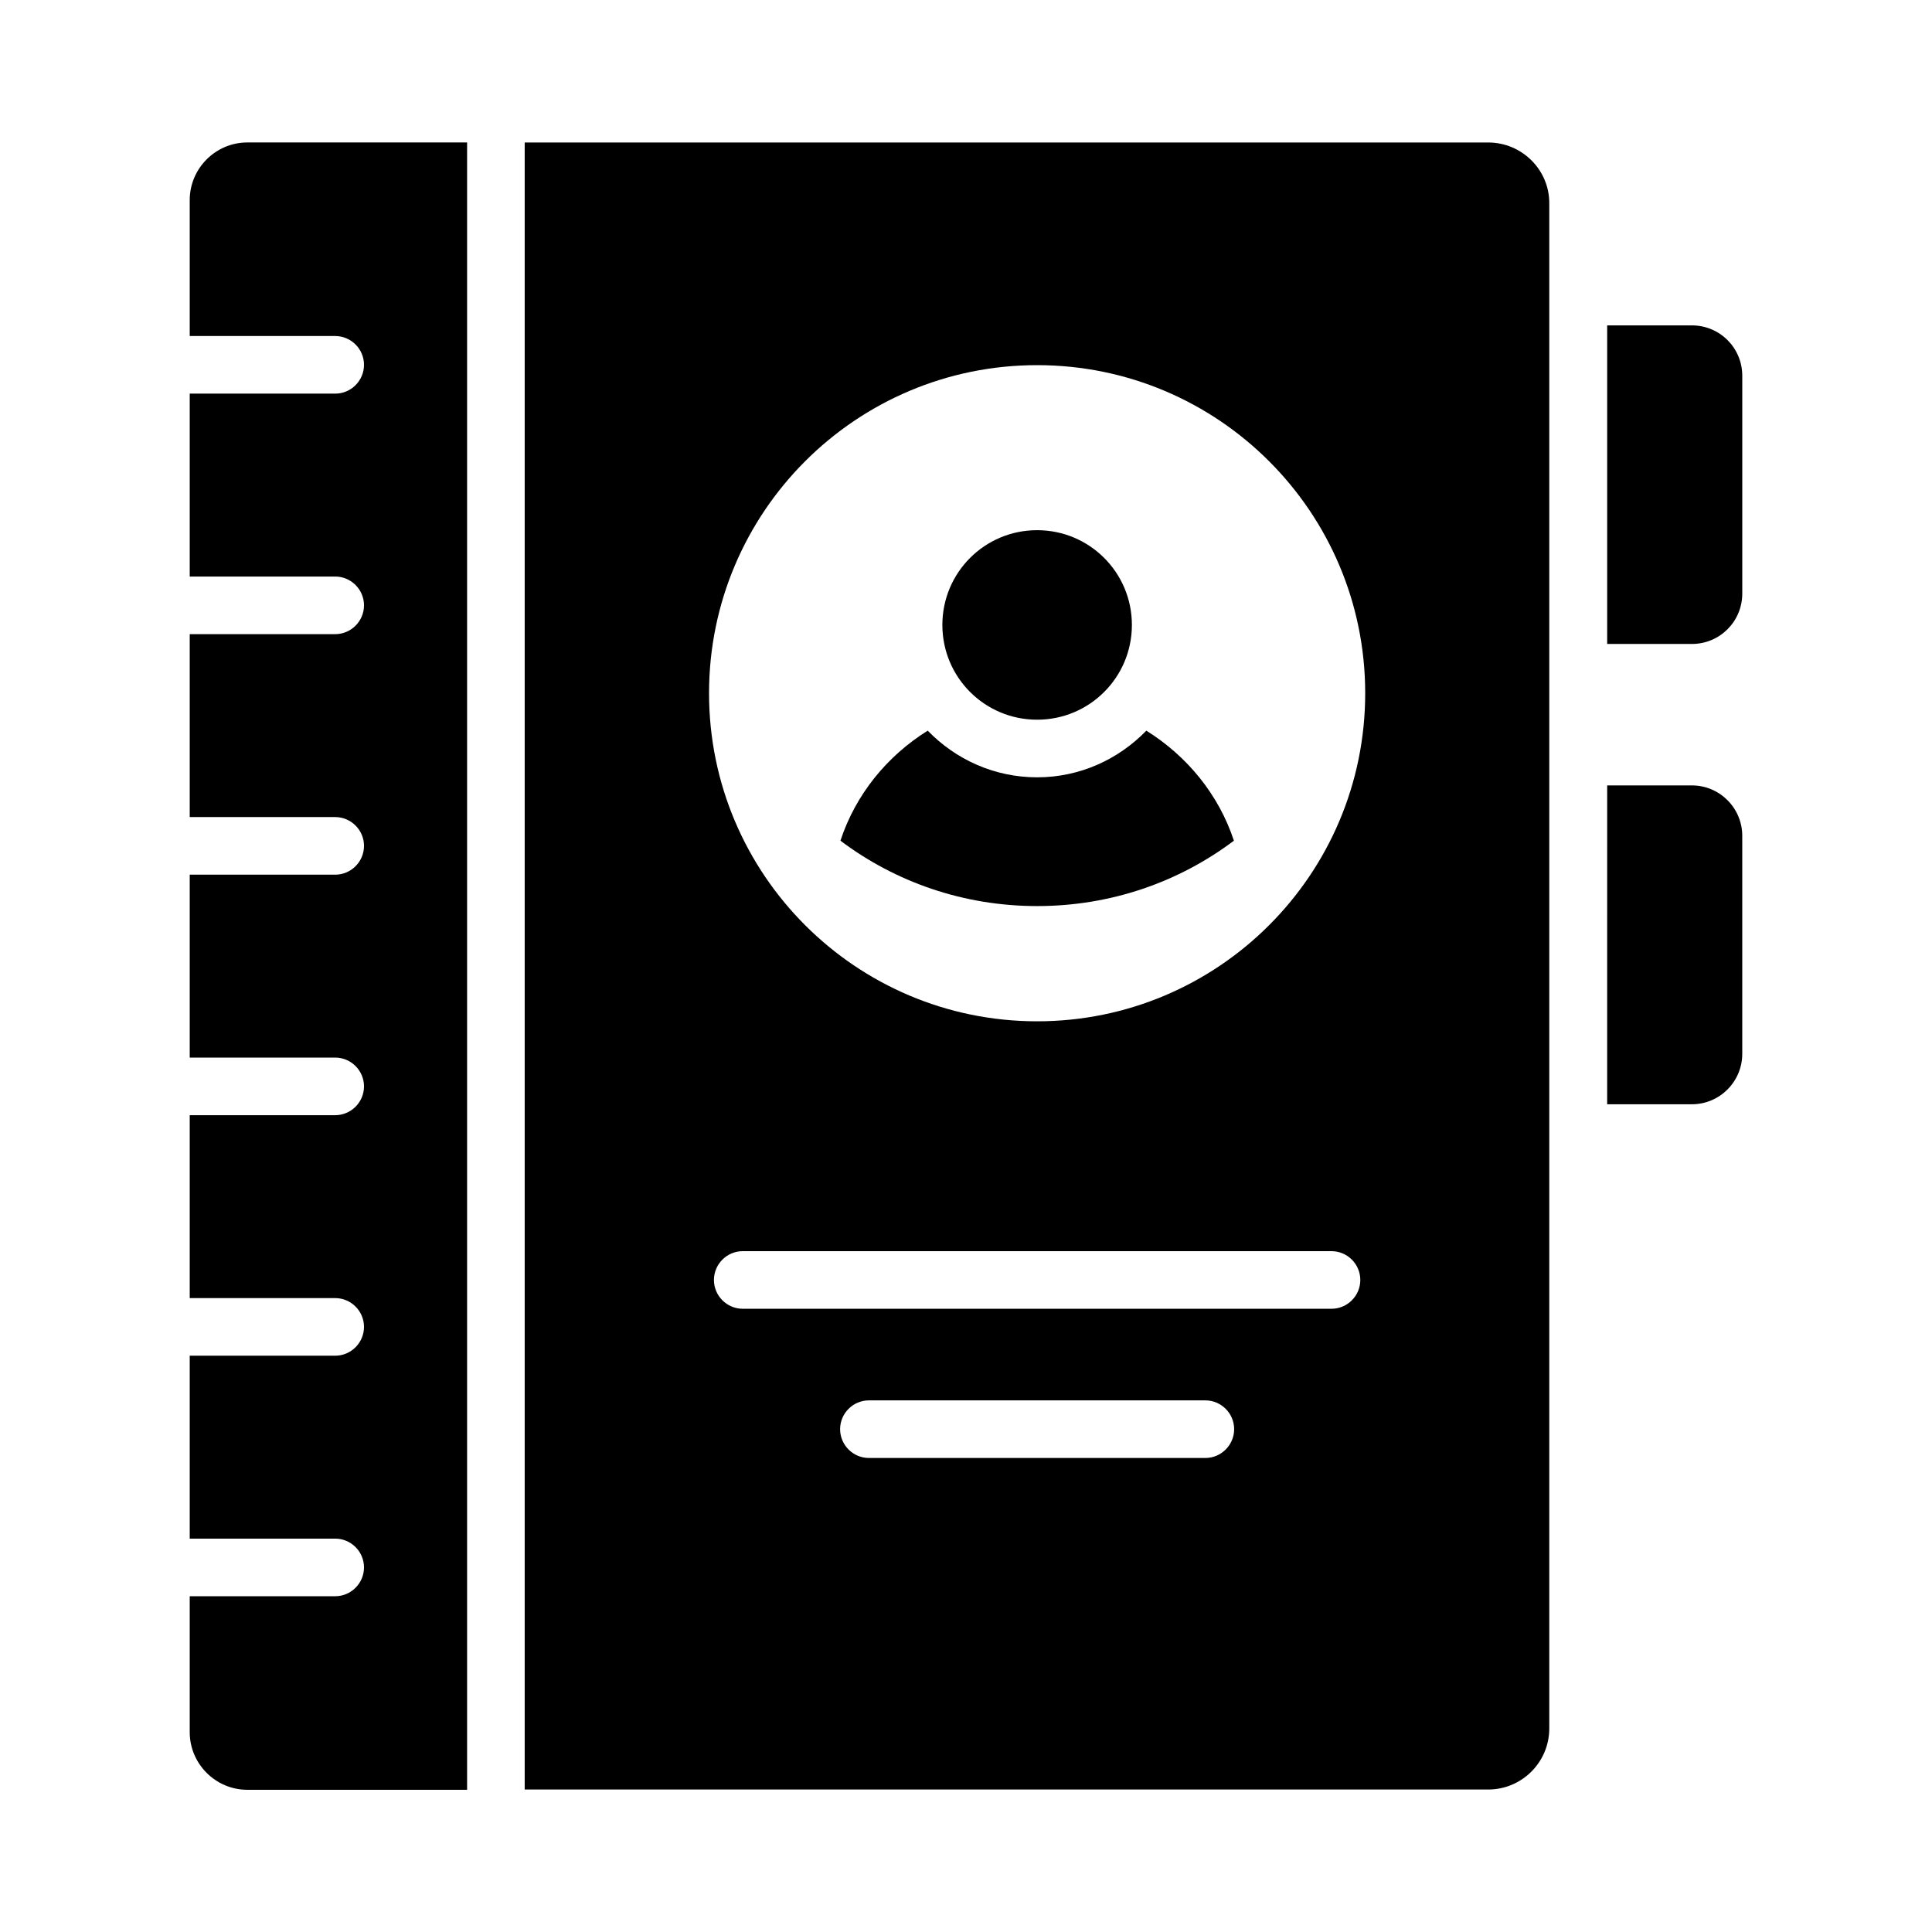
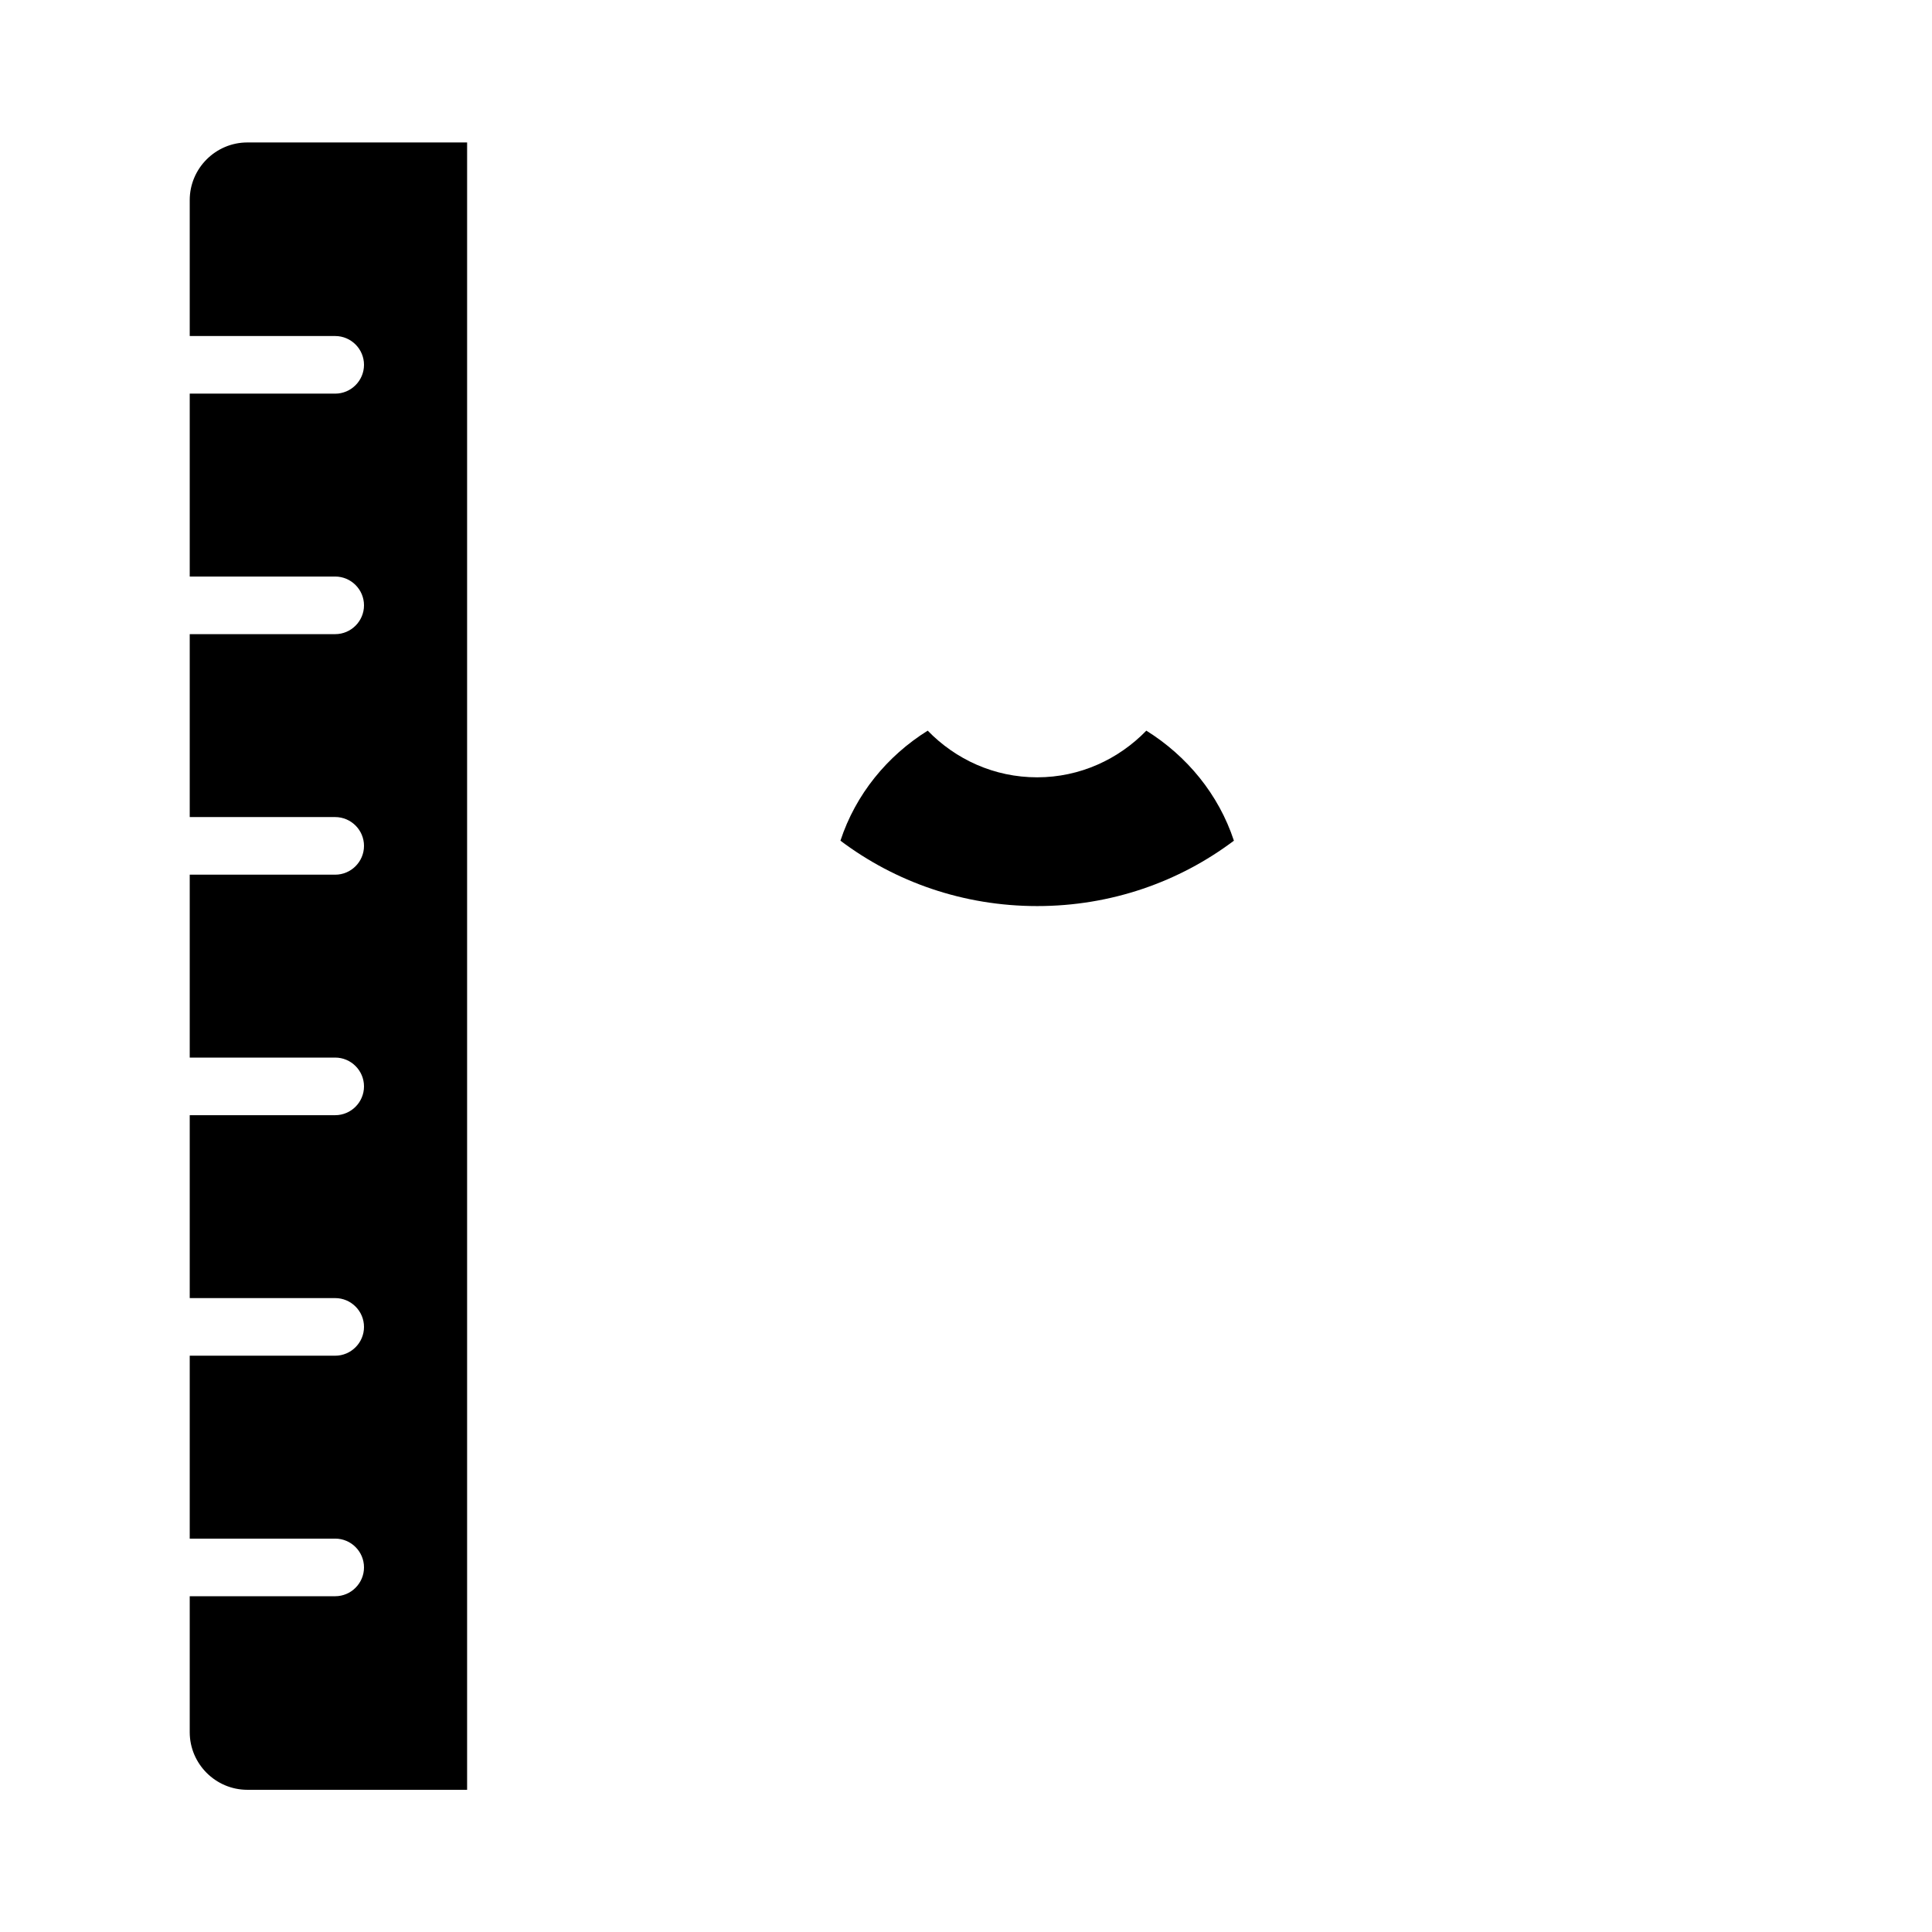
<svg xmlns="http://www.w3.org/2000/svg" fill="#000000" width="800px" height="800px" version="1.1" viewBox="144 144 512 512">
  <g>
-     <path d="m592.36 230.23h-22.441v84.426h22.441c7.406 0 13.359-5.953 13.359-13.359v-57.711c0-7.402-5.957-13.355-13.359-13.355z" />
-     <path d="m592.36 352.14h-22.441l-0.004 84.504h22.441c7.406 0 13.359-6.031 13.359-13.359v-57.785c0.004-7.328-5.953-13.359-13.355-13.359z" />
    <path d="m194.28 197.02v36.031h38.551c4.199 0 7.633 3.434 7.633 7.633s-3.434 7.633-7.633 7.633h-38.551v48.473h38.551c4.199 0 7.633 3.434 7.633 7.633s-3.434 7.633-7.633 7.633l-38.551 0.004v48.473h38.551c4.199 0 7.633 3.434 7.633 7.633s-3.434 7.633-7.633 7.633h-38.551v48.473h38.551c4.199 0 7.633 3.434 7.633 7.633s-3.434 7.633-7.633 7.633h-38.551v48.473h38.551c4.199 0 7.633 3.434 7.633 7.633s-3.434 7.633-7.633 7.633l-38.551 0.004v48.473h38.551c4.199 0 7.633 3.434 7.633 7.633s-3.434 7.633-7.633 7.633h-38.551v36.031c0 8.398 6.871 15.266 15.266 15.266h58.242v-436.56h-58.242c-8.398 0-15.266 6.871-15.266 15.266z" />
-     <path d="m418.85 334.73c13.895 0 25.113-11.223 25.113-25.113 0-13.895-11.223-25.113-25.113-25.113-13.895 0-25.113 11.223-25.113 25.113 0 13.895 11.223 25.113 25.113 25.113z" />
    <path d="m447.79 337.63c-7.328 7.559-17.559 12.367-28.93 12.367-11.375 0-21.602-4.734-29.008-12.367-10.762 6.719-19.082 16.871-23.129 29.16 14.504 10.914 32.52 17.328 52.137 17.328 19.617 0 37.633-6.414 52.137-17.328-4.047-12.289-12.445-22.441-23.207-29.16z" />
-     <path d="m538.39 181.76h-255.34v436.48h255.34c8.93 0 16.184-7.25 16.184-16.184v-404.11c0.074-8.934-7.254-16.184-16.184-16.184zm-74.961 348.62h-89.16c-4.199 0-7.633-3.434-7.633-7.633 0-4.199 3.434-7.633 7.633-7.633h89.16c4.199 0 7.633 3.434 7.633 7.633 0 4.195-3.434 7.633-7.633 7.633zm33.434-39.543h-156.03c-4.199 0-7.633-3.434-7.633-7.633s3.434-7.633 7.633-7.633h156.03c4.199 0 7.633 3.434 7.633 7.633s-3.434 7.633-7.633 7.633zm-78.016-76.18c-48.016 0-86.945-38.93-86.945-86.945 0-48.016 38.93-86.945 86.945-86.945 48.016 0 86.945 38.93 86.945 86.945 0 48.012-38.93 86.945-86.945 86.945z" />
  </g>
</svg>